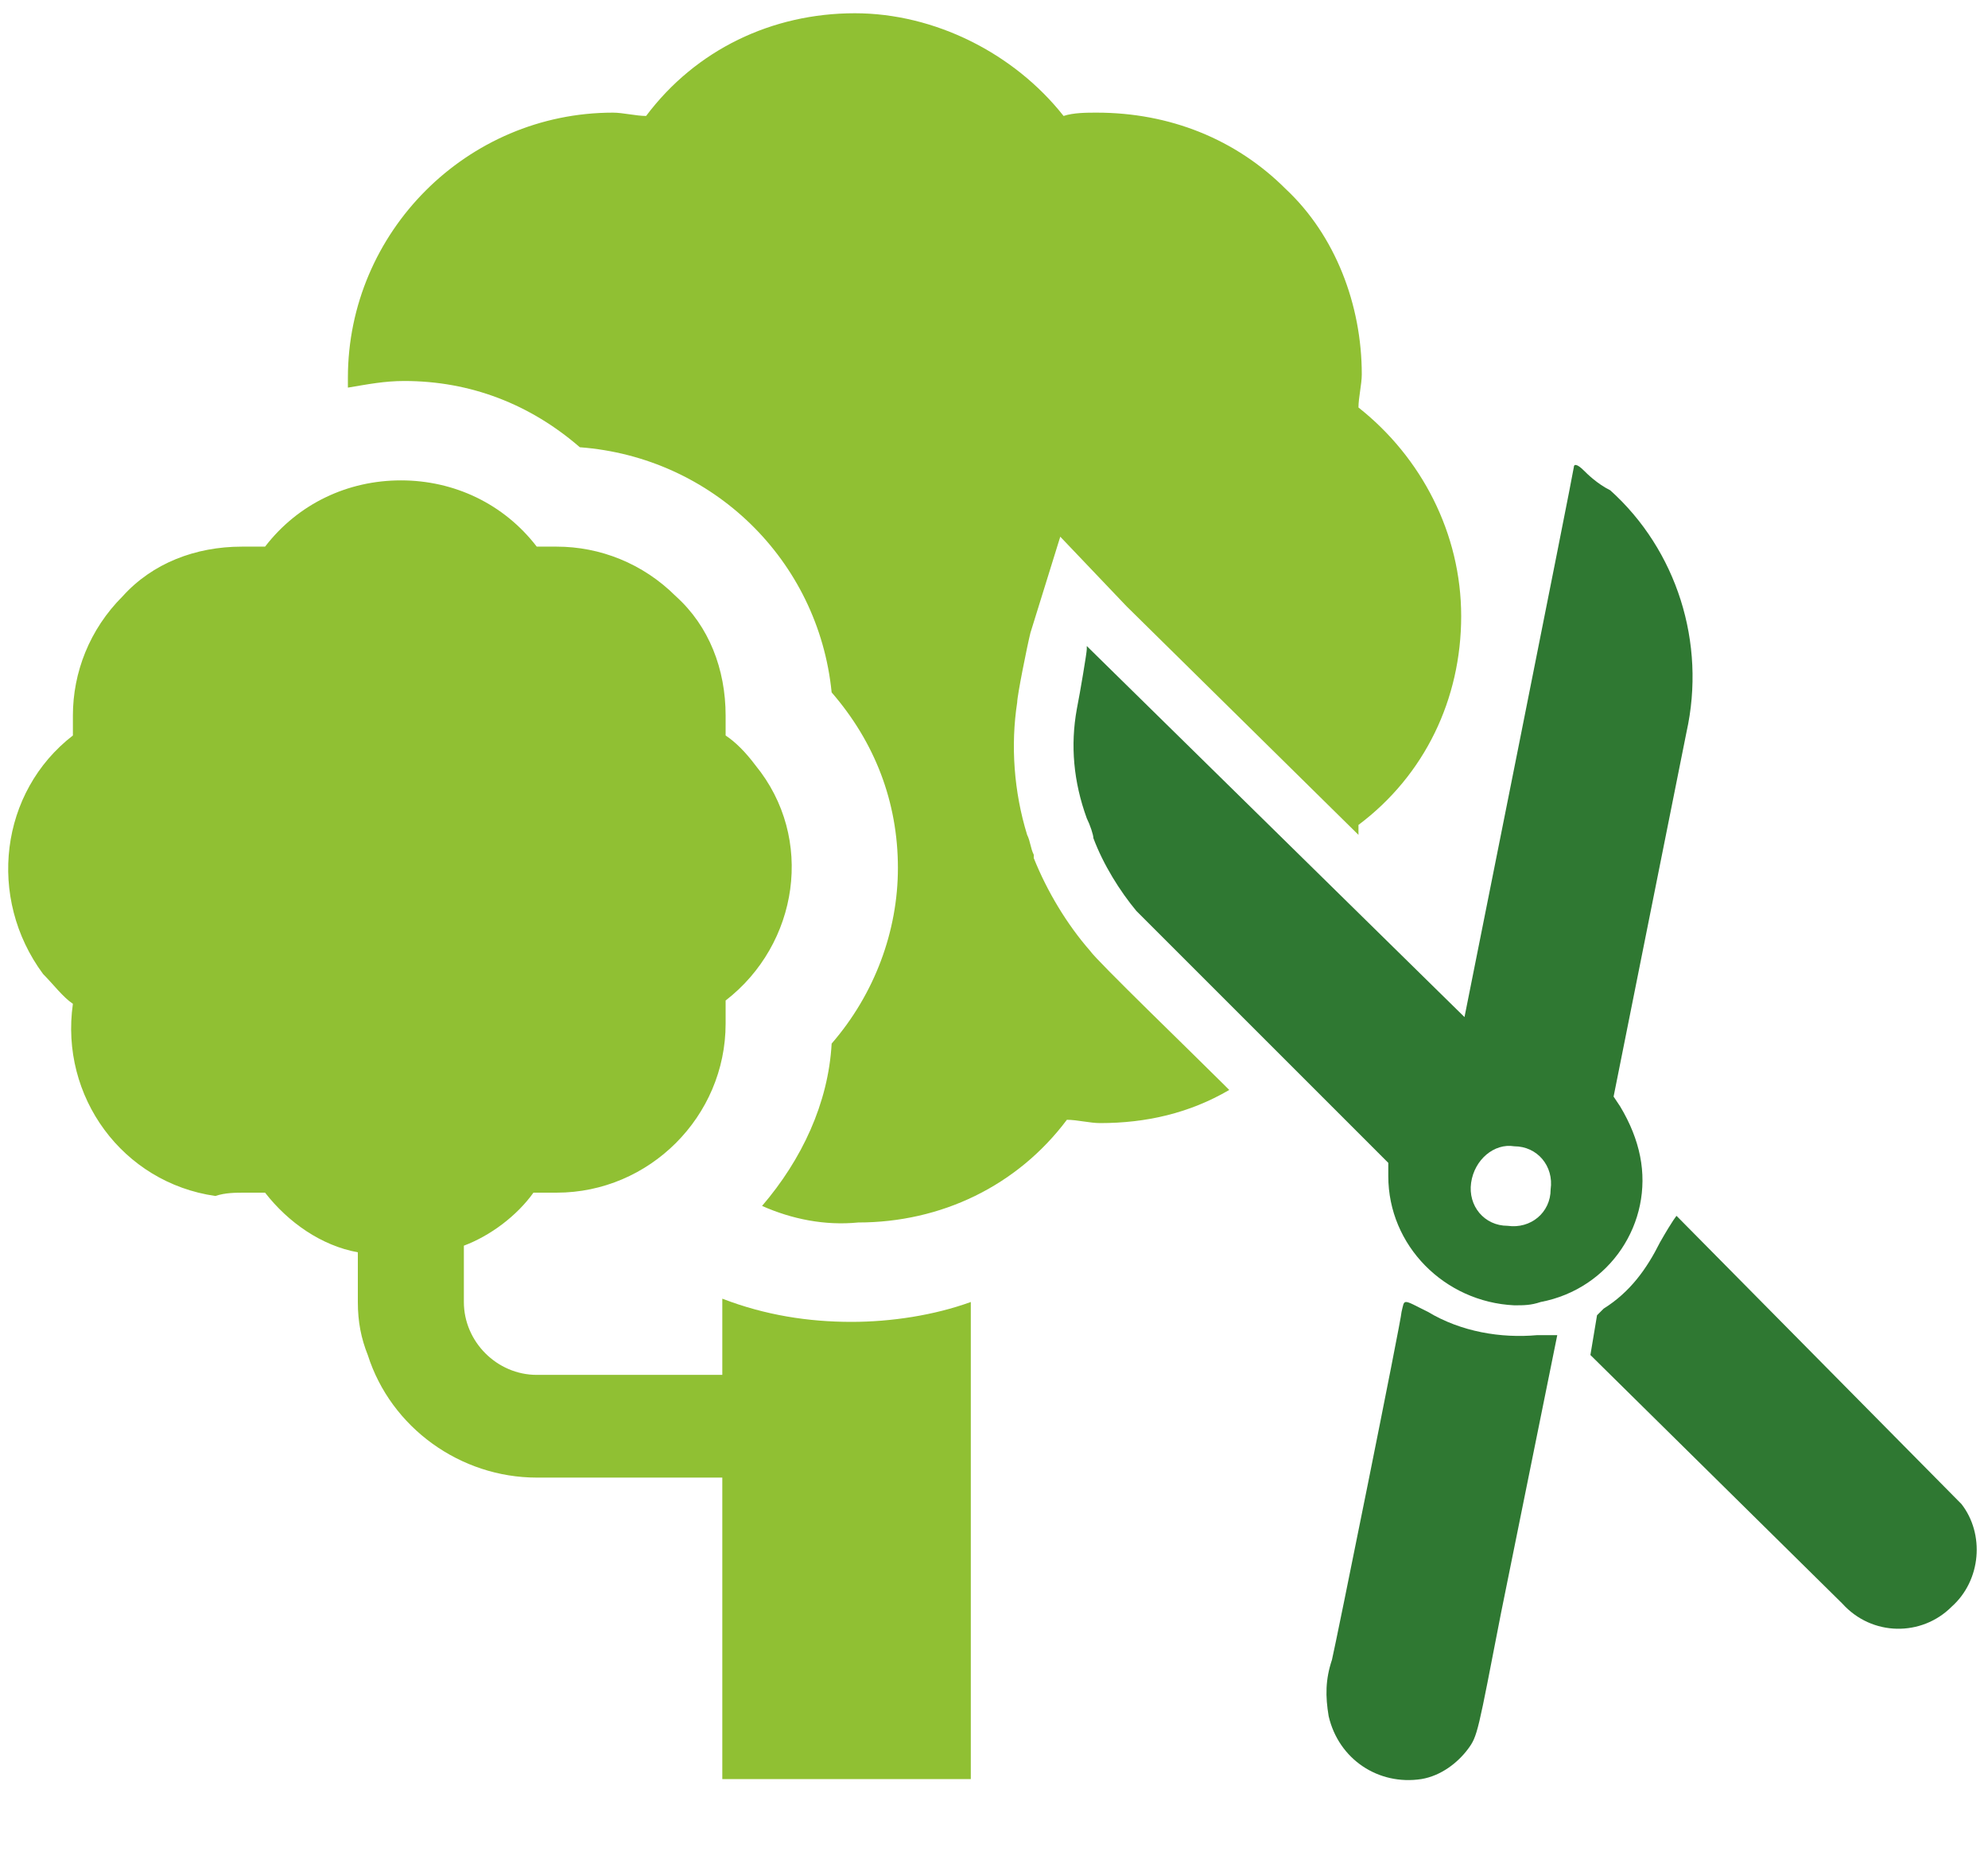
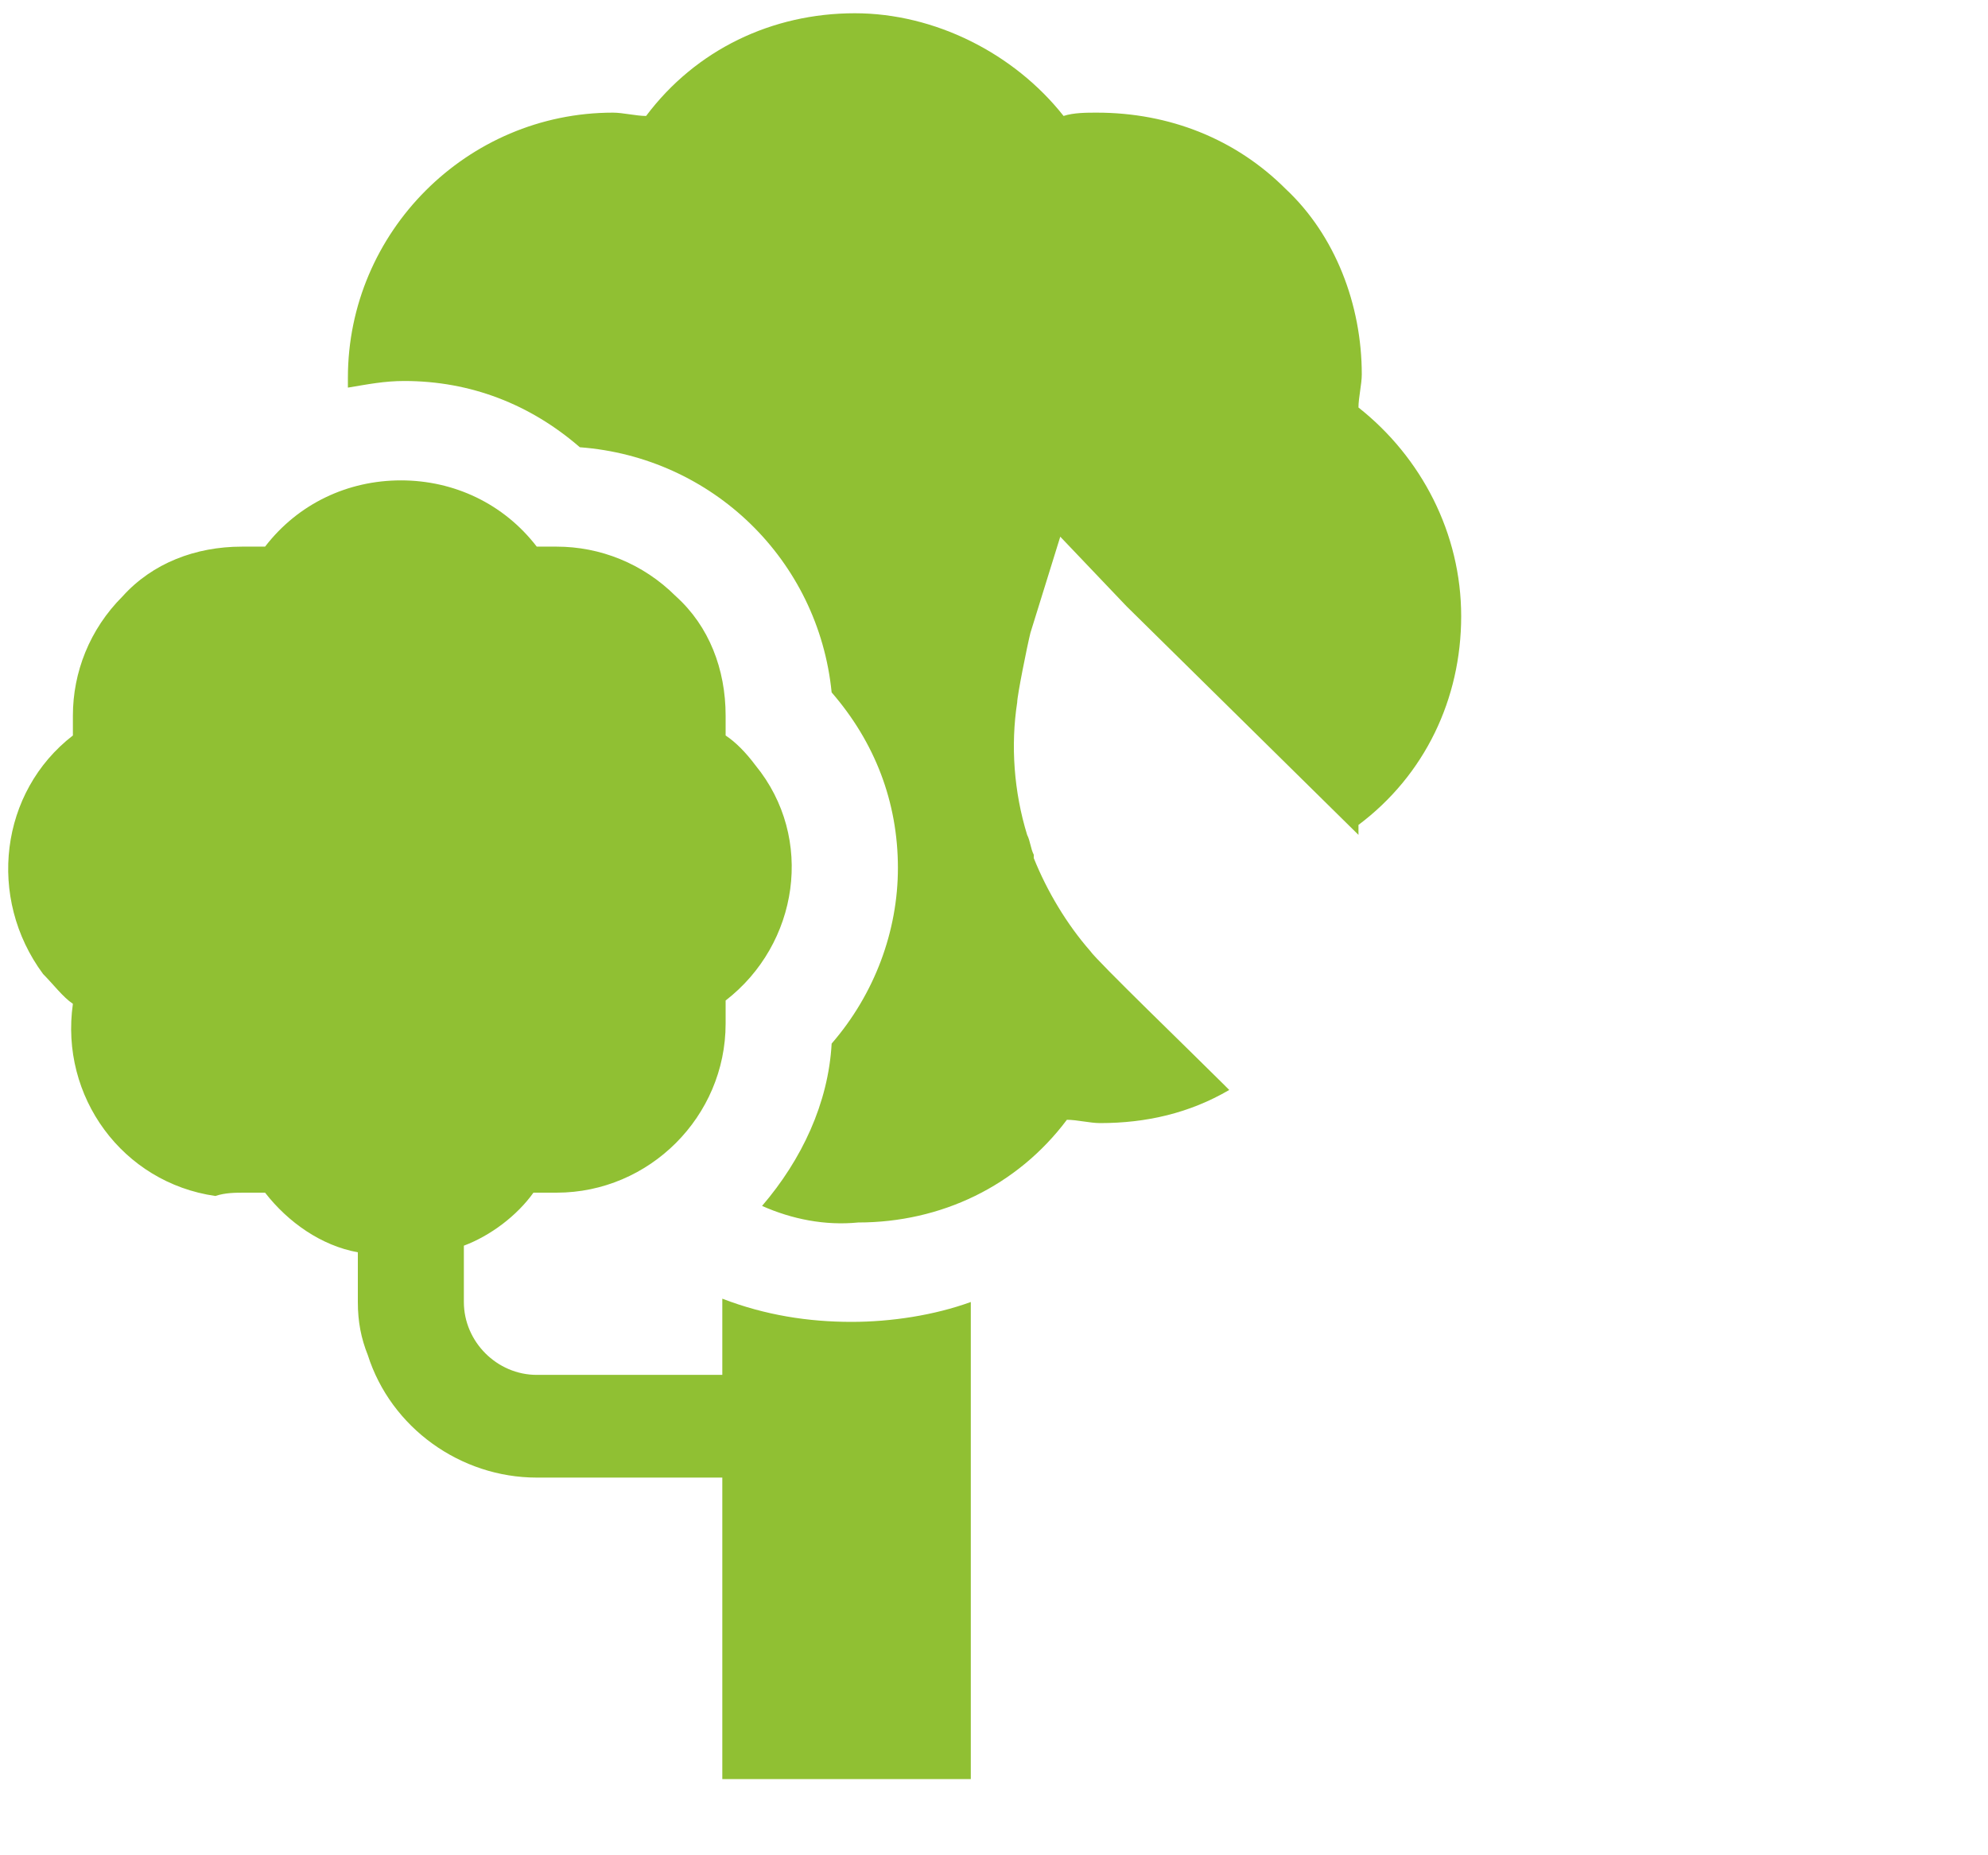
<svg xmlns="http://www.w3.org/2000/svg" version="1.1" id="Layer_1" x="0px" y="0px" viewBox="0 0 60 56" style="enable-background:new 0 0 60 56;" xml:space="preserve">
  <style type="text/css">
	.st0{fill-rule:evenodd;clip-rule:evenodd;fill:#90C033;}
	.st1{fill-rule:evenodd;clip-rule:evenodd;fill:#2F7832;}
</style>
  <path class="st0" d="M25.7,39.9L25.7,39.9c-1.3,0-2.6-0.2-3.9-0.7v2.3h-5.6c-1.2,0-2.2-1-2.2-2.2v-1.7c0.8-0.3,1.6-0.9,2.1-1.6  c0.2,0,0.4,0,0.7,0l0,0c2.8,0,5.1-2.3,5.1-5.1c0-0.2,0-0.4,0-0.7c2.2-1.7,2.7-4.9,0.9-7.1c-0.3-0.4-0.6-0.7-0.9-0.9  c0-0.2,0-0.4,0-0.6c0-1.4-0.5-2.7-1.5-3.6c-1-1-2.3-1.5-3.6-1.5l0,0c-0.2,0-0.4,0-0.6,0c-1-1.3-2.5-2-4.1-2l0,0  c-1.6,0-3.1,0.7-4.1,2c-0.2,0-0.4,0-0.7,0l0,0c-1.4,0-2.7,0.5-3.6,1.5c-1,1-1.5,2.3-1.5,3.6c0,0.2,0,0.4,0,0.6  c-2.2,1.7-2.6,4.9-0.9,7.2c0.3,0.3,0.6,0.7,0.9,0.9c-0.4,2.8,1.5,5.4,4.3,5.8C6.8,36,7.1,36,7.4,36l0,0c0.2,0,0.4,0,0.6,0  c0.7,0.9,1.7,1.6,2.8,1.8v1.5c0,0.6,0.1,1.1,0.3,1.6c0.7,2.2,2.8,3.7,5.1,3.7h5.6v9.1h7.5V39.3C28.2,39.7,26.9,39.9,25.7,39.9z   M44.1,18.6c0-2.5-1.2-4.8-3.1-6.3c0-0.3,0.1-0.7,0.1-1c0-2.1-0.8-4.2-2.3-5.6c-1.5-1.5-3.5-2.3-5.7-2.3l0,0c-0.3,0-0.7,0-1,0.1  c-1.5-1.9-3.9-3.1-6.3-3.1l0,0c-2.5,0-4.8,1.1-6.3,3.1c-0.3,0-0.7-0.1-1-0.1l0,0c-4.4,0-8,3.6-8,8l0,0c0,0.1,0,0.2,0,0.3  c0.6-0.1,1.1-0.2,1.7-0.2c2,0,3.8,0.7,5.3,2c4,0.3,7.2,3.4,7.6,7.4c1.3,1.5,2,3.3,2,5.3c0,1.9-0.7,3.8-2,5.3  c-0.1,1.8-0.9,3.5-2.1,4.9c0.9,0.4,1.9,0.6,2.9,0.5l0,0c2.5,0,4.8-1.1,6.3-3.1c0.3,0,0.7,0.1,1,0.1l0,0c1.4,0,2.7-0.3,3.9-1  l-0.2-0.2c-0.9-0.9-3.8-3.7-4-4c-0.7-0.8-1.3-1.8-1.7-2.8v-0.1c-0.1-0.2-0.1-0.4-0.2-0.6c-0.4-1.3-0.5-2.7-0.3-4  c0-0.2,0.3-1.7,0.4-2.1l0.9-2.9l2,2.1l7,6.9c0-0.1,0-0.2,0-0.3C43,23.4,44.1,21.1,44.1,18.6z" />
-   <path class="st1" d="M47.8,14.2c-0.2-0.2-0.3-0.2-0.3-0.1s-3.3,16.6-3.3,16.6S32.8,19.5,32.8,19.5v0.1c0,0.1-0.2,1.3-0.3,1.8  c-0.2,1.1-0.1,2.2,0.3,3.3c0.1,0.2,0.2,0.5,0.2,0.6c0.3,0.8,0.8,1.6,1.3,2.2c0.1,0.1,1.9,1.9,3.9,3.9l3.7,3.7v0.4  c0,2.1,1.7,3.8,3.8,3.9c0.3,0,0.5,0,0.8-0.1c2.1-0.4,3.4-2.4,3-4.4c-0.1-0.5-0.3-1-0.6-1.5l-0.2-0.3l2.2-11c0.6-2.7-0.3-5.5-2.3-7.3  C48.2,14.6,47.9,14.3,47.8,14.2 M50.6,36.7c0,0-0.1,0.1-0.5,0.8c-0.4,0.8-0.9,1.5-1.7,2l-0.2,0.2c0,0-0.2,1.2-0.2,1.2  s7.4,7.3,7.6,7.5c0.9,1,2.4,1,3.3,0.1c0.9-0.8,1-2.2,0.3-3.1L50.6,36.7z M45.7,34.6c0.7,0,1.2,0.6,1.1,1.3c0,0.7-0.6,1.2-1.3,1.1  c-0.7,0-1.2-0.6-1.1-1.3c0,0,0,0,0,0C44.5,35,45.1,34.5,45.7,34.6 M47,40.3c0,0-0.3,0-0.6,0c-1.1,0.1-2.3-0.1-3.3-0.7  c-0.8-0.4-0.7-0.4-0.8,0c0,0.2-2,10.1-2.1,10.5c-0.2,0.6-0.2,1.1-0.1,1.7c0.3,1.3,1.5,2.1,2.8,1.9c0.6-0.1,1.1-0.5,1.4-0.9  c0.3-0.4,0.3-0.5,1-4.1L47,40.3z" />
</svg>